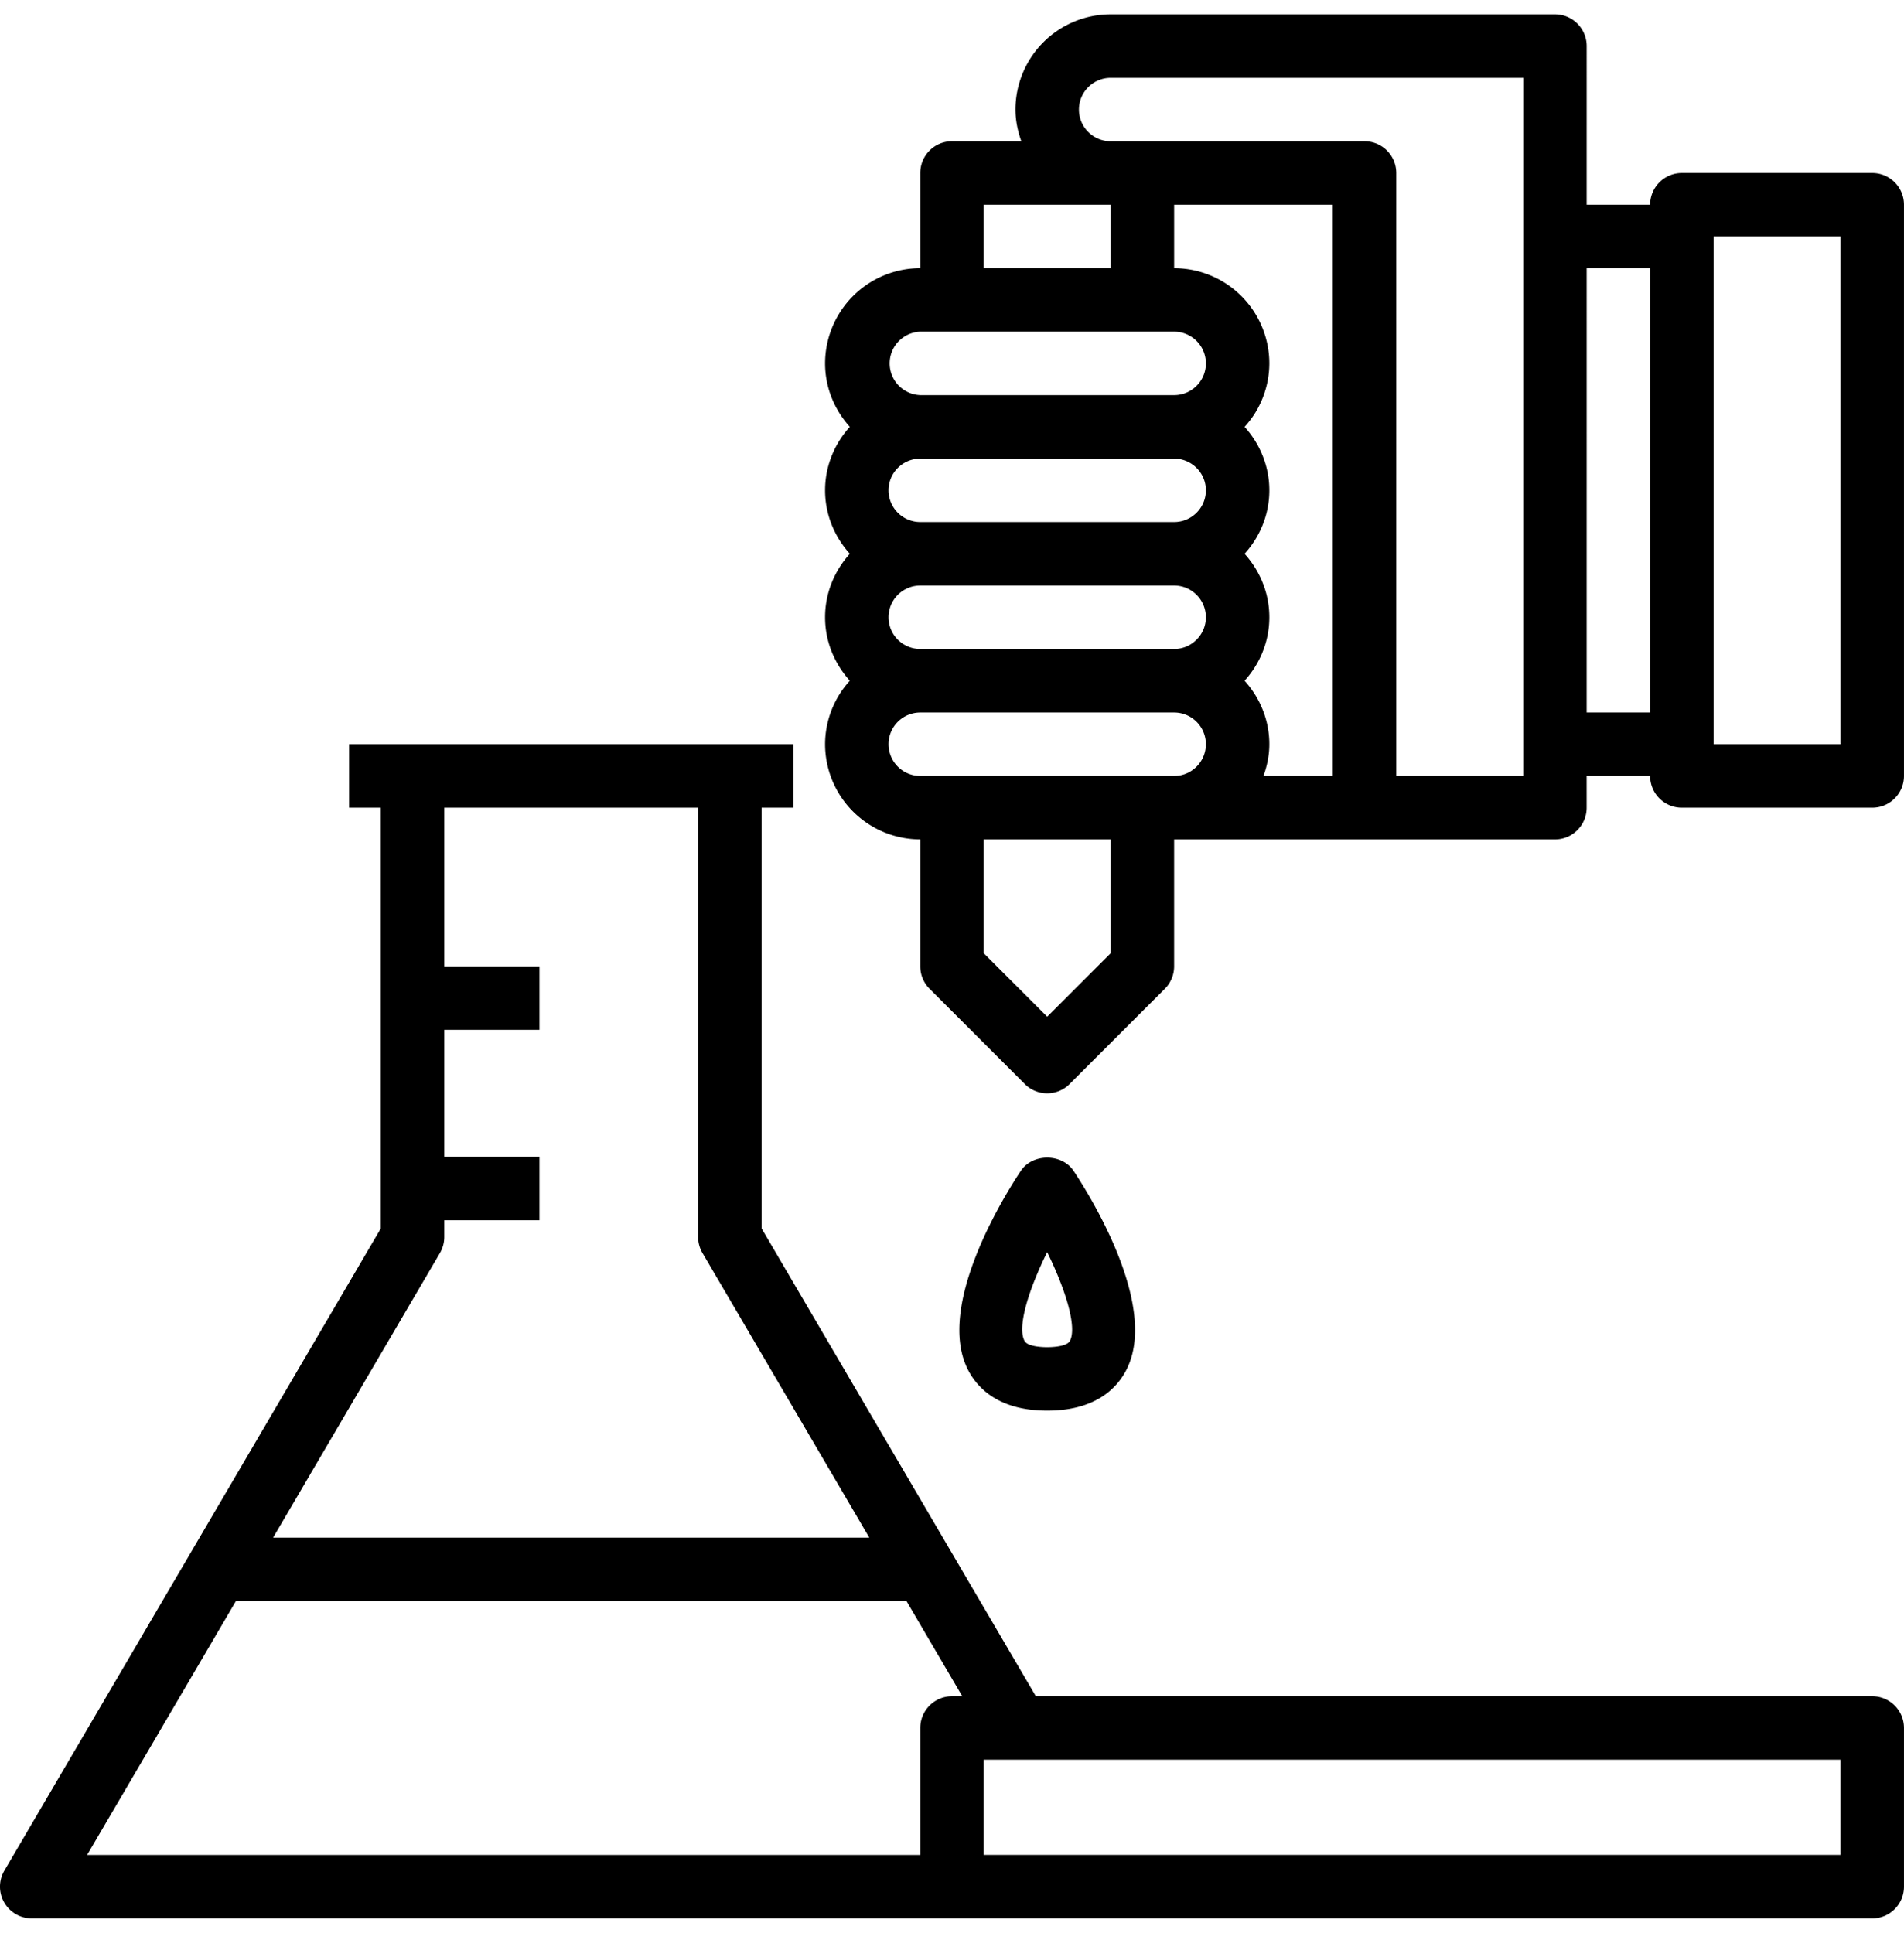
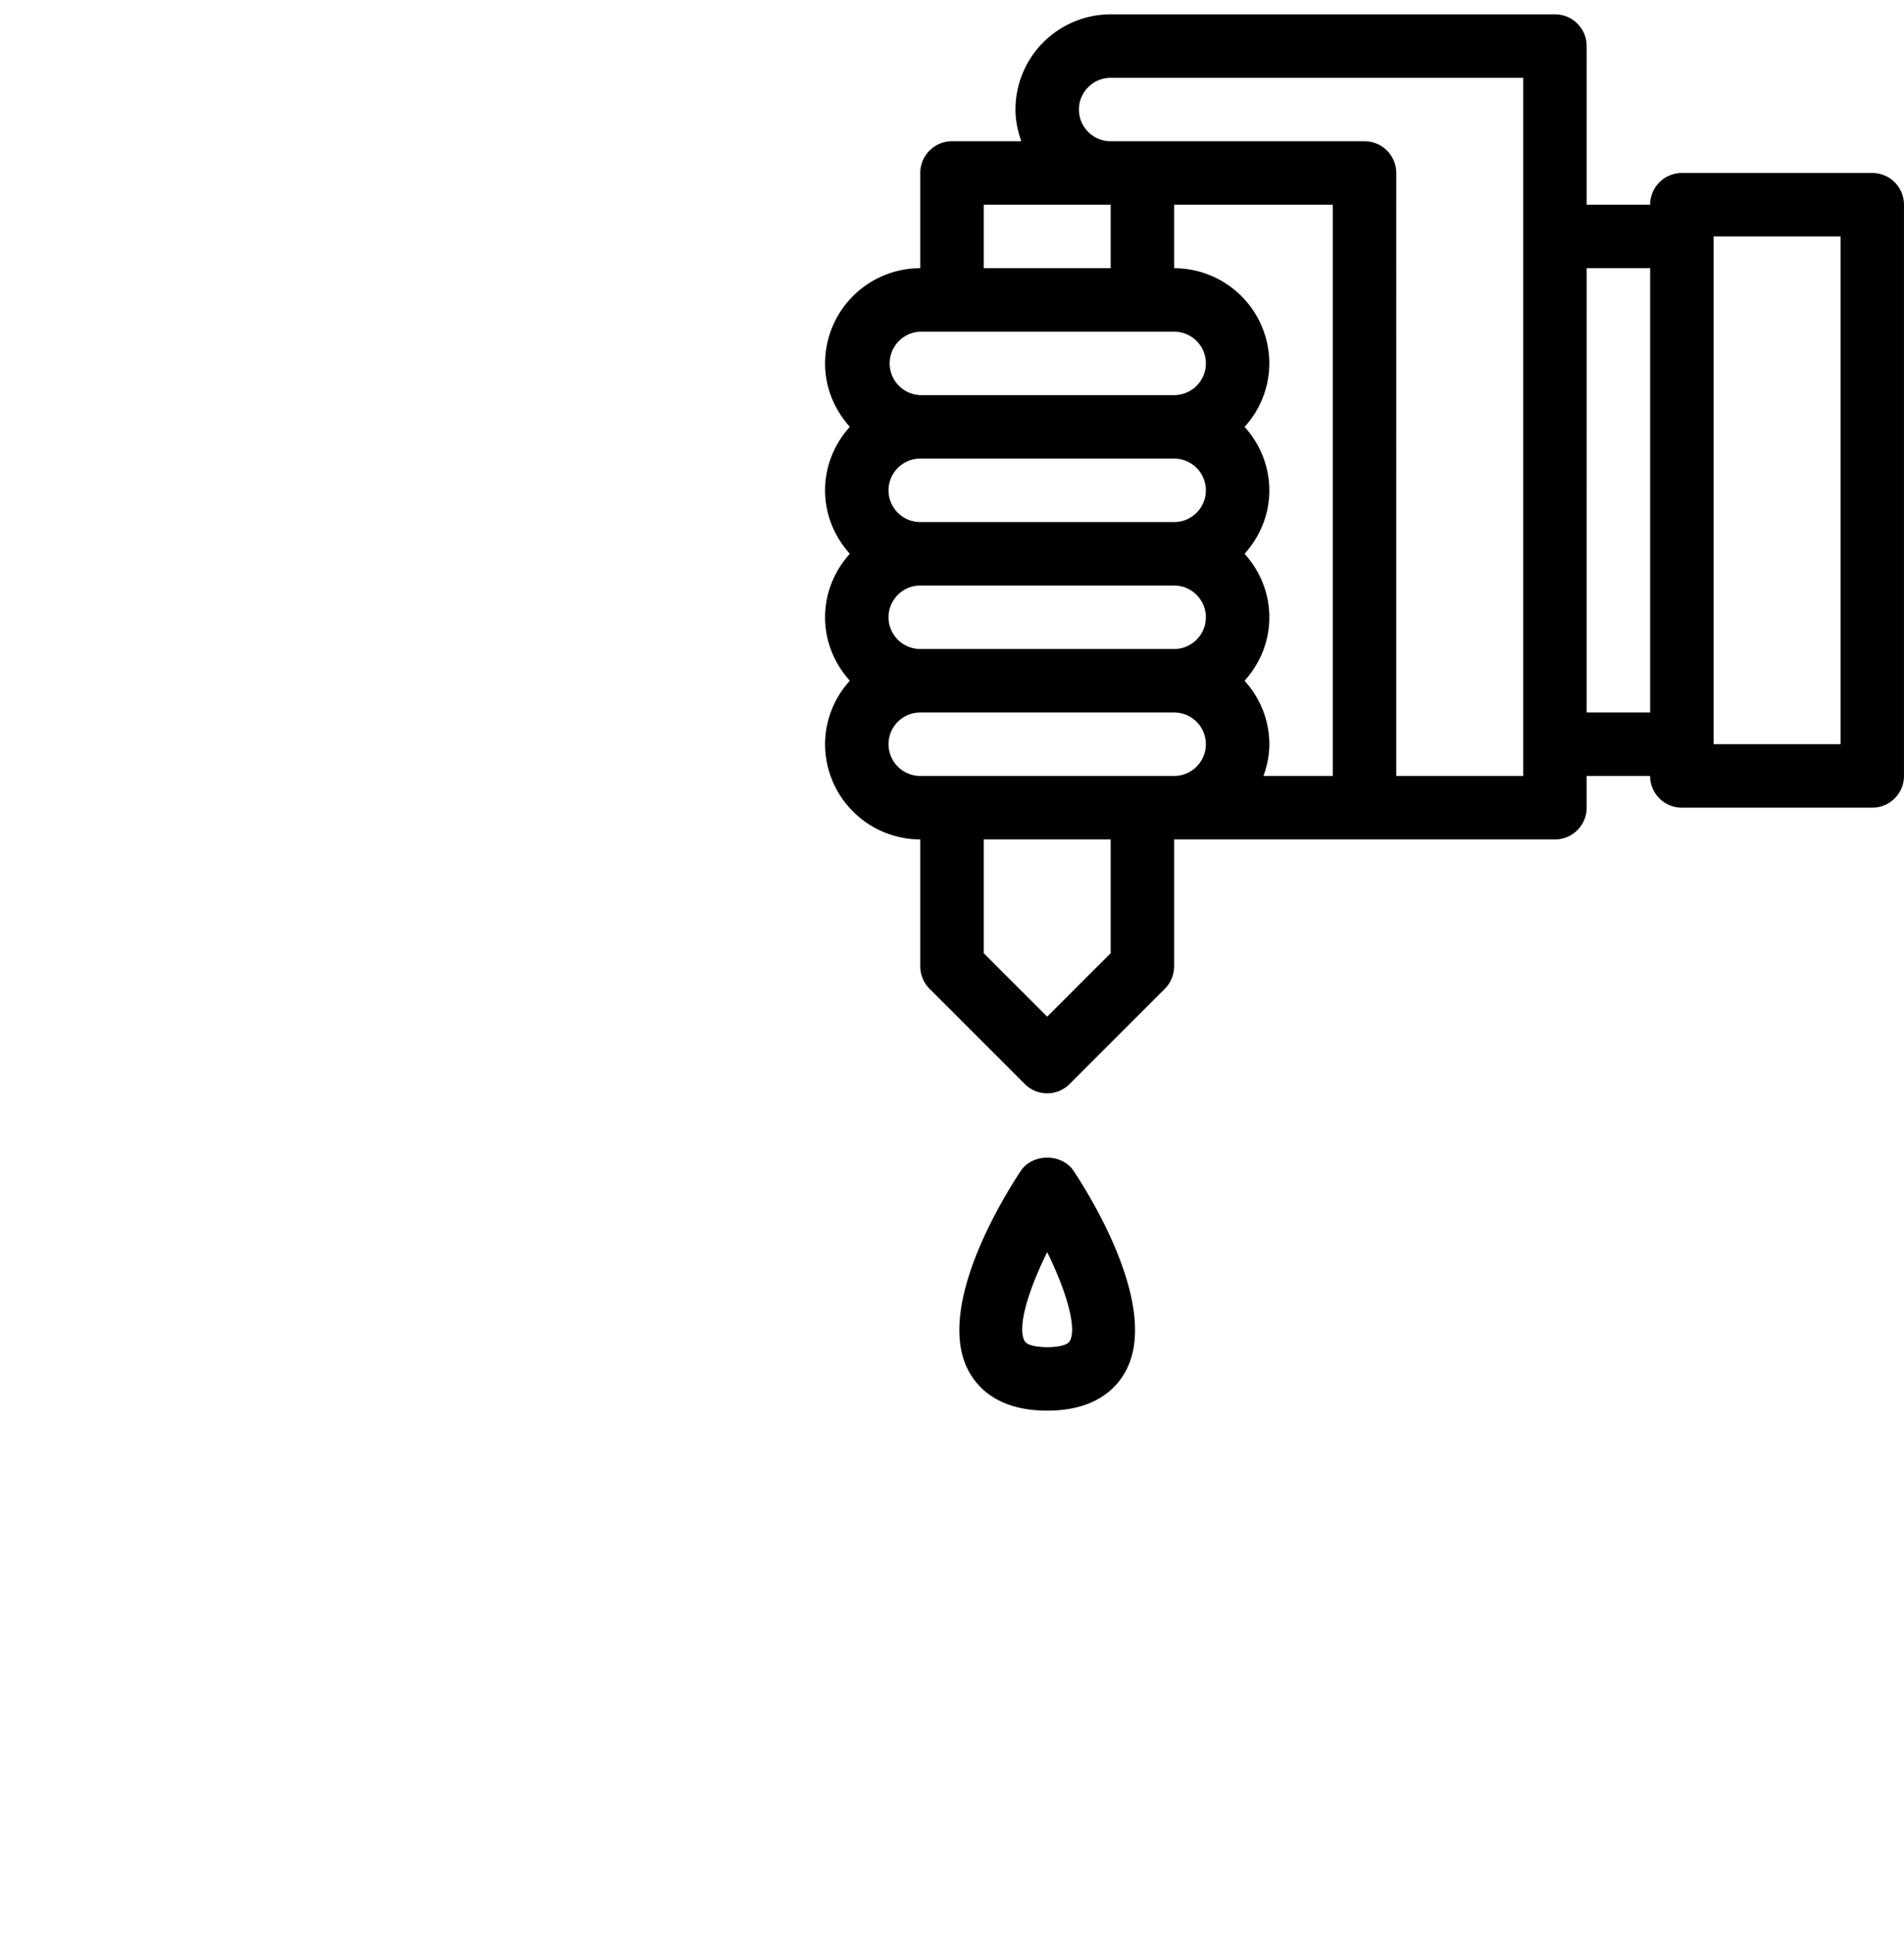
<svg xmlns="http://www.w3.org/2000/svg" viewBox="0 0 92.606 94">
-   <path d="M91.063 82.499H50.381L37.042 59.745V39.283h1.543v-3.087H16.978v3.087h1.543v20.463L.212 90.979a1.543 1.543 0 001.33 2.324h89.52c.853 0 1.543-.691 1.543-1.543v-7.717a1.541 1.541 0 00-1.542-1.544zM21.395 60.945c.139-.237.213-.507.213-.781v-.817h4.63V56.26h-4.63v-6.174h4.63V47h-4.63v-7.717h12.348v20.882c0 .274.074.544.213.781l8.111 13.837H13.284l8.111-13.838zM44.76 84.043v6.174H4.237l7.238-12.348h32.614l2.714 4.63h-.5c-.853 0-1.543.691-1.543 1.544zm44.759 6.173H47.846v-4.63h41.672v4.63z" />
  <path d="M91.063 8.414h-9.261c-.853 0-1.543.691-1.543 1.543h-3.087V2.24c0-.852-.69-1.543-1.543-1.543H54.02a4.635 4.635 0 00-4.63 4.63c0 .544.112 1.058.284 1.543h-3.371c-.853 0-1.543.691-1.543 1.543v4.63a4.635 4.635 0 00-4.63 4.63c0 1.19.464 2.266 1.204 3.087-.741.821-1.204 1.897-1.204 3.087s.464 2.266 1.204 3.087c-.741.821-1.204 1.897-1.204 3.087s.464 2.266 1.204 3.087a4.592 4.592 0 00-1.204 3.087 4.635 4.635 0 004.63 4.63V47c0 .409.163.802.452 1.091l4.63 4.63a1.539 1.539 0 002.182 0l4.63-4.63c.289-.289.452-.682.452-1.091v-6.174h18.522c.853 0 1.543-.691 1.543-1.543V37.74h3.087c0 .852.69 1.543 1.543 1.543h9.261c.853 0 1.543-.691 1.543-1.543V9.957a1.541 1.541 0 00-1.542-1.543zM47.846 9.957h6.174v3.087h-6.174V9.957zm16.978 0v27.782h-3.371c.173-.485.284-1 .284-1.543 0-1.19-.464-2.266-1.204-3.087.741-.821 1.204-1.897 1.204-3.087s-.464-2.266-1.204-3.087c.741-.821 1.204-1.897 1.204-3.087s-.464-2.266-1.204-3.087a4.592 4.592 0 001.204-3.087 4.635 4.635 0 00-4.63-4.63V9.957h7.717zM43.216 30.022c0-.851.692-1.543 1.543-1.543h12.348c.852 0 1.543.693 1.543 1.543s-.692 1.543-1.543 1.543H44.76a1.544 1.544 0 01-1.544-1.543zm0-6.174c0-.851.692-1.543 1.543-1.543h12.348c.852 0 1.543.693 1.543 1.543 0 .851-.692 1.543-1.543 1.543H44.76a1.544 1.544 0 01-1.544-1.543zm1.544-7.717h12.348c.852 0 1.543.693 1.543 1.543 0 .851-.692 1.543-1.543 1.543H44.76a1.544 1.544 0 010-3.086zm-1.544 20.065c0-.851.692-1.543 1.543-1.543h12.348c.852 0 1.543.693 1.543 1.543 0 .851-.692 1.543-1.543 1.543H44.76a1.545 1.545 0 01-1.544-1.543zM54.02 46.361l-3.087 3.087-3.087-3.087v-5.535h6.174v5.535zm20.065-8.622h-6.174V8.414c0-.852-.69-1.543-1.543-1.543H54.02c-.852 0-1.543-.693-1.543-1.543s.692-1.543 1.543-1.543h20.065v33.954zm3.087-3.087V13.044h3.087v21.608h-3.087zm12.347 1.544h-6.174V11.501h6.174v24.695zM50.933 68.608c2.306 0 3.354-1.052 3.825-1.935 1.672-3.122-1.824-8.649-2.541-9.725-.573-.859-1.996-.859-2.568 0-.718 1.076-4.213 6.603-2.541 9.725.472.883 1.519 1.935 3.825 1.935zm-.001-7.709c.9 1.83 1.461 3.654 1.105 4.317-.151.283-.883.305-1.103.305-.22 0-.953-.022-1.103-.305-.366-.679.198-2.491 1.101-4.317z" />
</svg>